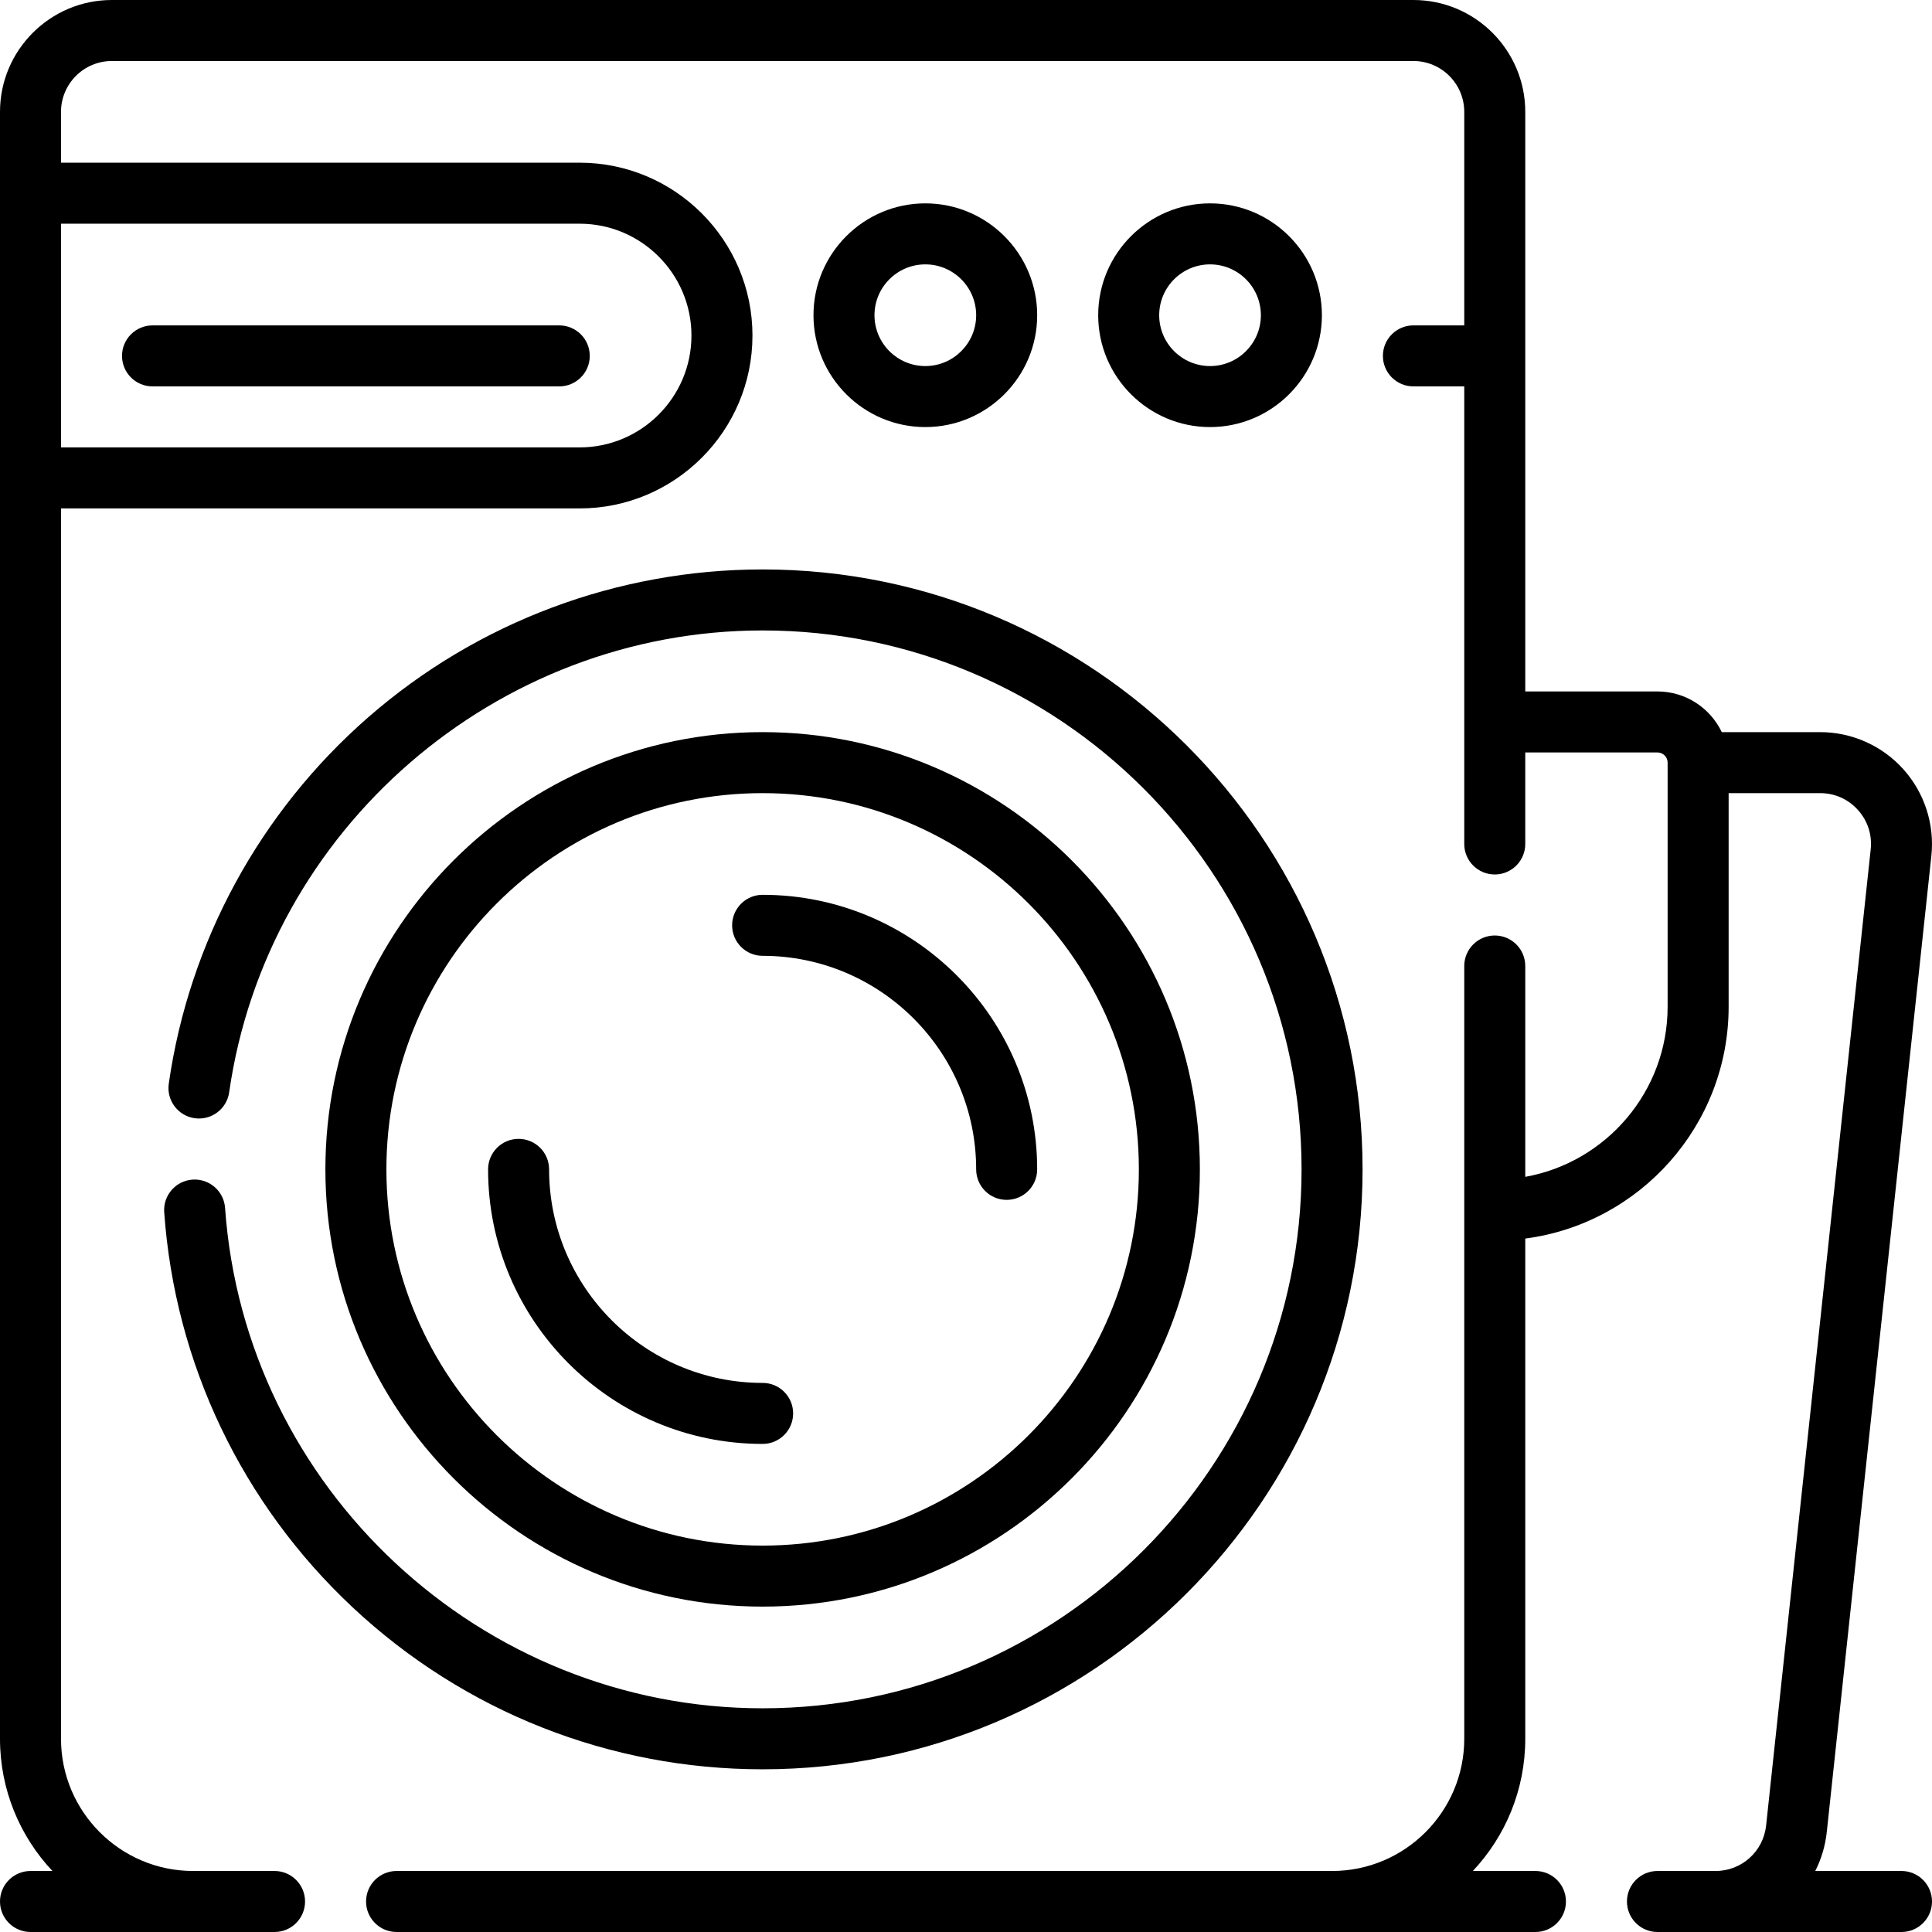
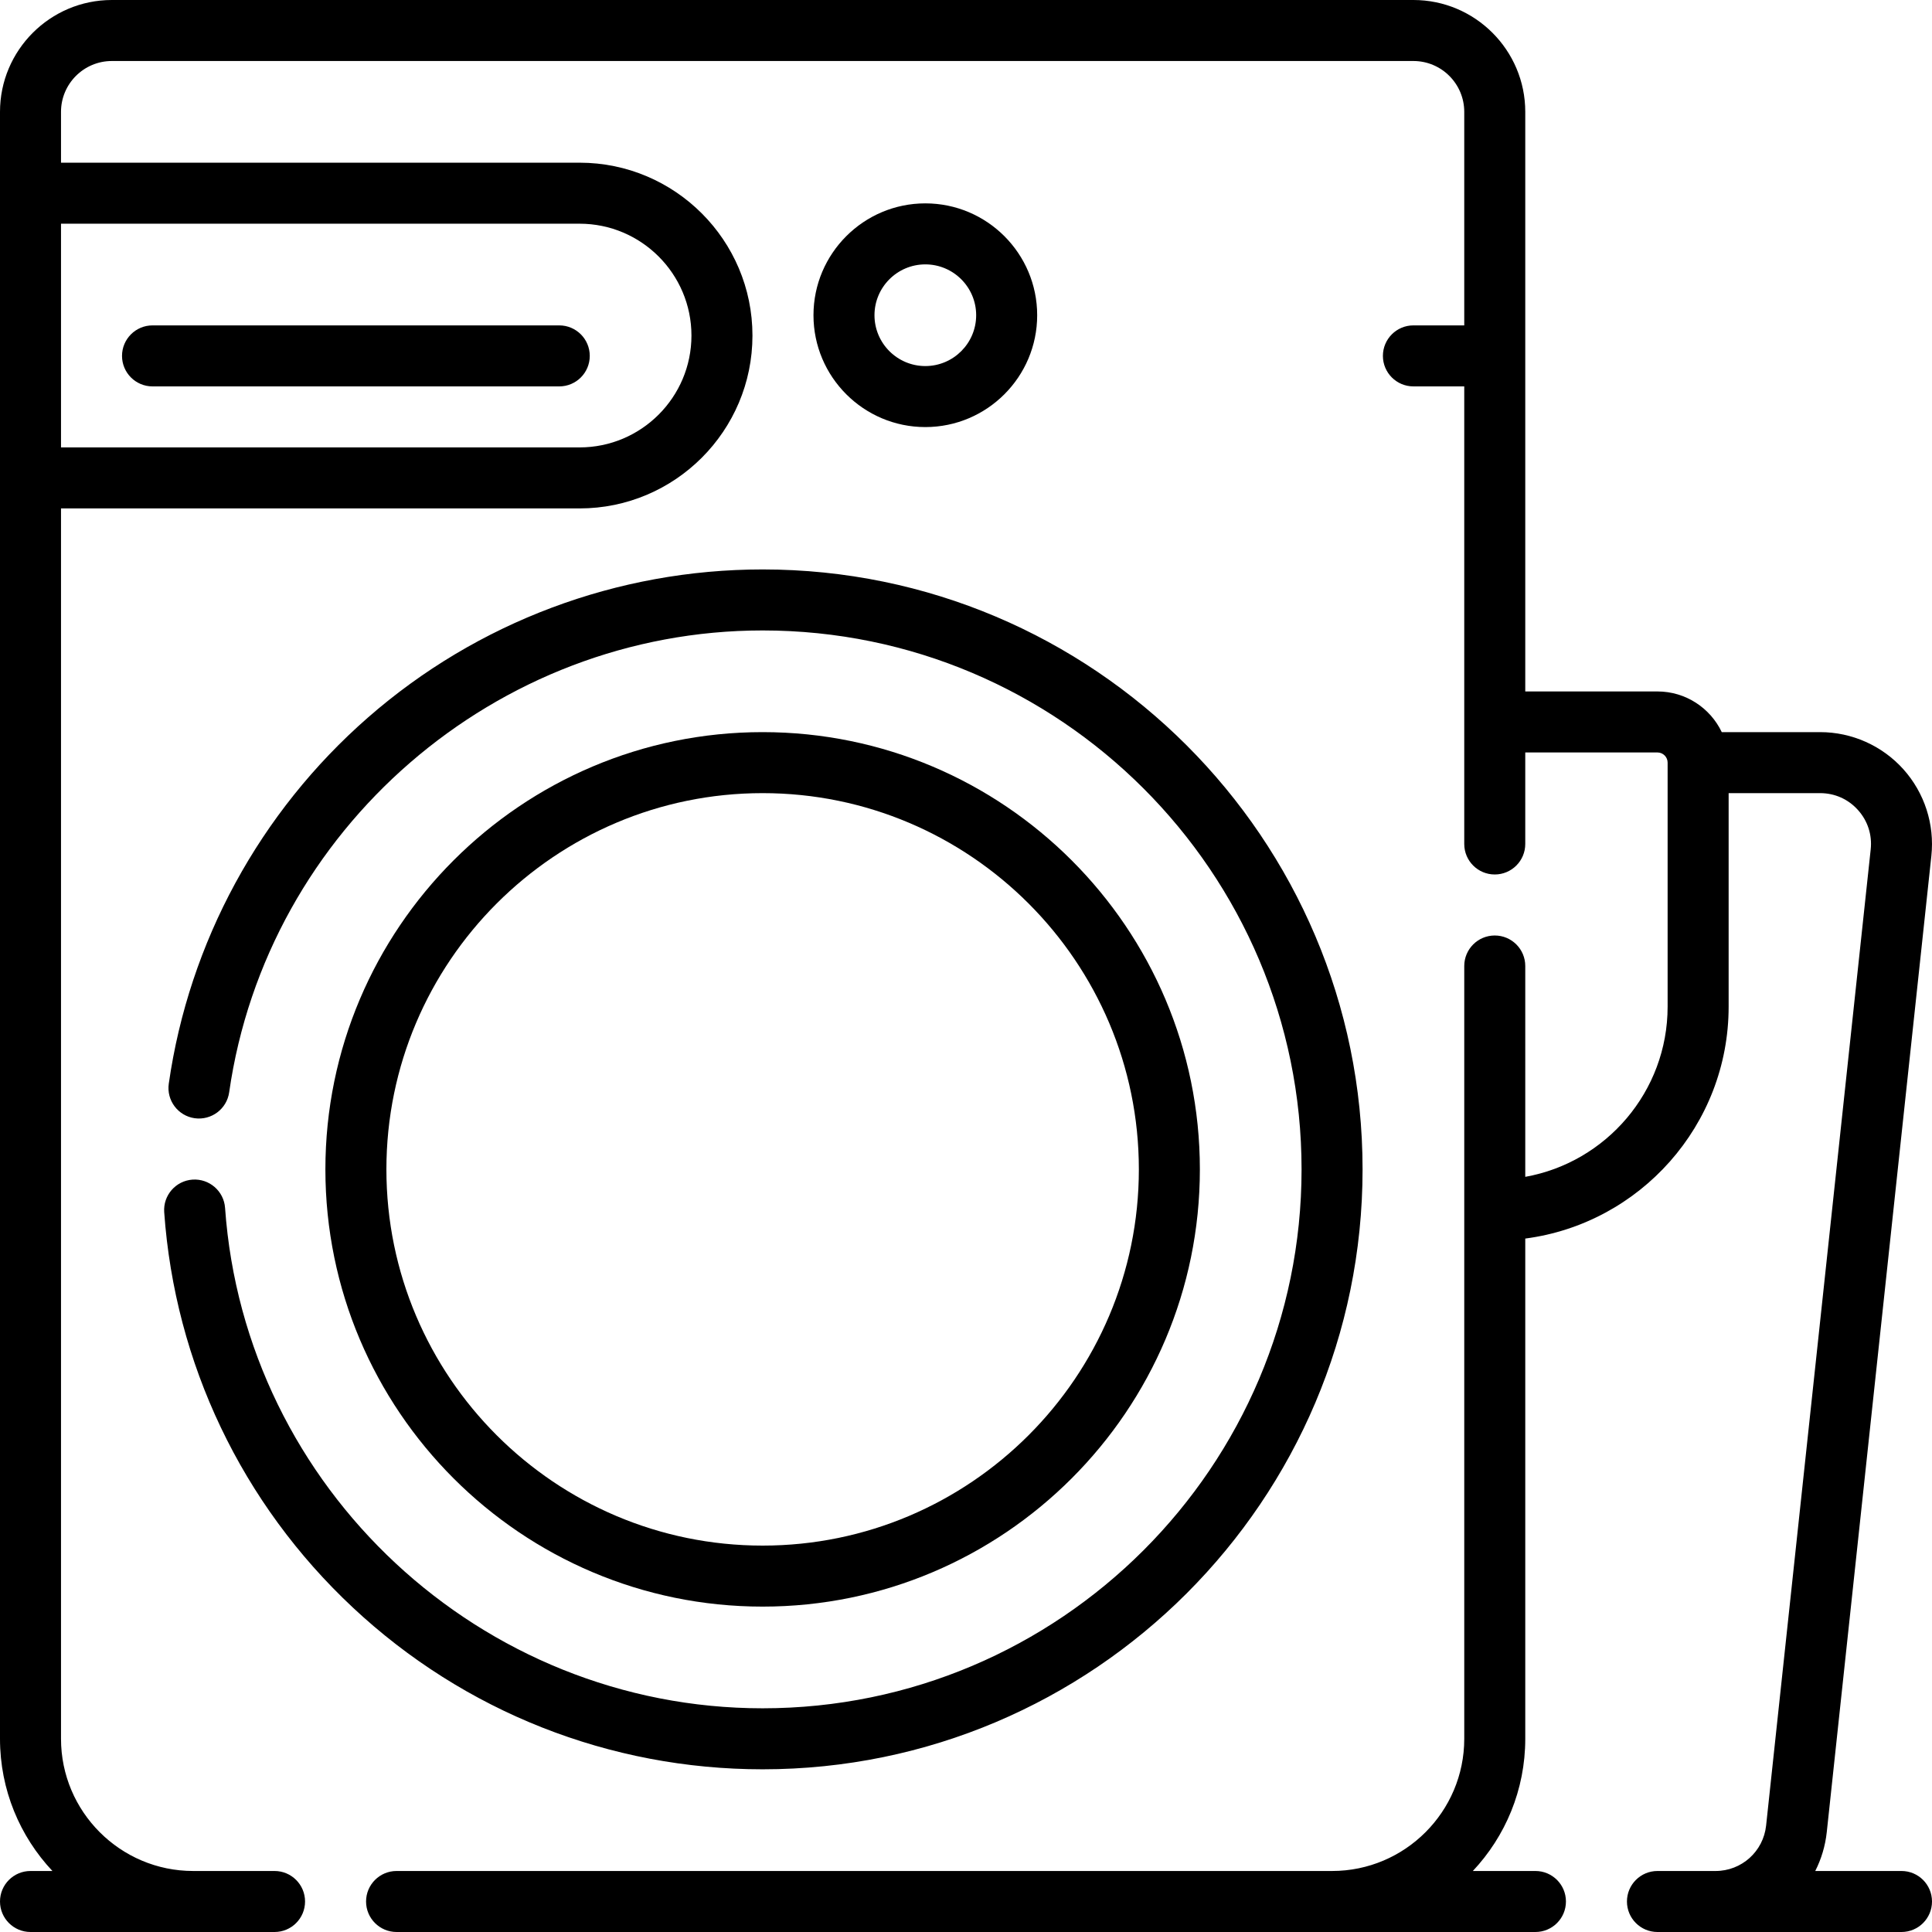
<svg xmlns="http://www.w3.org/2000/svg" fill="#000000" height="800px" width="800px" version="1.1" id="Layer_1" viewBox="0 0 512 512" xml:space="preserve">
  <g>
    <g>
      <g>
-         <path d="M202.105,253.305c31.204,0,56.589,25.387,56.589,56.589c0,4.466,3.62,8.084,8.084,8.084c4.465,0,8.084-3.618,8.084-8.084     c0-40.119-32.639-72.758-72.758-72.758c-4.465,0-8.084,3.618-8.084,8.084C194.021,249.687,197.641,253.305,202.105,253.305z" />
        <path d="M40.421,102.4H148.21c4.465,0,8.084-3.619,8.084-8.084s-3.62-8.084-8.084-8.084H40.421c-4.465,0-8.084,3.619-8.084,8.084     S35.956,102.4,40.421,102.4z" />
        <path d="M361.095,309.895c0-87.667-71.322-158.989-158.989-158.989c-38.498,0-75.643,13.938-104.596,39.247     c-28.673,25.066-47.419,59.529-52.784,97.04c-0.632,4.419,2.438,8.514,6.858,9.147c4.418,0.62,8.515-2.439,9.147-6.859     c9.983-69.783,70.761-122.407,141.376-122.407c78.752,0,142.821,64.069,142.821,142.821s-64.069,142.821-142.821,142.821     c-74.637,0-137.214-58.249-142.462-132.611c-0.314-4.454-4.182-7.801-8.633-7.495c-4.454,0.315-7.809,4.18-7.496,8.634     c2.826,40.042,20.577,77.248,49.982,104.764c29.548,27.649,68.12,42.877,108.609,42.877     C289.773,468.884,361.095,397.562,361.095,309.895z" />
-         <path d="M202.105,382.653c4.465,0,8.084-3.619,8.084-8.084s-3.62-8.084-8.084-8.084c-31.204,0-56.589-25.387-56.589-56.589     c0-4.466-3.62-8.084-8.084-8.084c-4.465,0-8.084,3.618-8.084,8.084C129.347,350.014,161.986,382.653,202.105,382.653z" />
-         <path d="M350.316,83.537c0-16.344-13.297-29.642-29.642-29.642c-16.345,0-29.642,13.298-29.642,29.642     s13.297,29.642,29.642,29.642C337.019,113.179,350.316,99.881,350.316,83.537z M307.2,83.537c0-7.43,6.044-13.474,13.474-13.474     s13.474,6.044,13.474,13.474s-6.044,13.474-13.474,13.474S307.2,90.967,307.2,83.537z" />
        <path d="M274.863,83.537c0-16.344-13.297-29.642-29.642-29.642c-16.345,0-29.642,13.298-29.642,29.642     s13.297,29.642,29.642,29.642C261.566,113.179,274.863,99.881,274.863,83.537z M231.747,83.537     c0-7.43,6.044-13.474,13.474-13.474s13.474,6.044,13.474,13.474s-6.044,13.474-13.474,13.474S231.747,90.967,231.747,83.537z" />
        <path d="M202.105,425.768c63.893,0,115.874-51.982,115.874-115.874s-51.98-115.874-115.874-115.874     S86.232,246.003,86.232,309.895S138.212,425.768,202.105,425.768z M202.105,210.189c54.978,0,99.705,44.727,99.705,99.705     S257.083,409.6,202.105,409.6S102.4,364.873,102.4,309.895S147.127,210.189,202.105,210.189z" />
        <path d="M503.916,495.832h-22.857c1.597-3.14,2.657-6.616,3.054-10.315l27.717-258.695c0.895-8.352-1.812-16.724-7.426-22.971     c-5.613-6.246-13.649-9.829-22.048-9.829h-26.072c-3.032-6.367-9.532-10.779-17.042-10.779h-35.032v-153.6     C404.211,13.298,390.914,0,374.568,0H29.642C13.297,0,0,13.298,0,29.642V460.8c0,13.539,5.282,25.866,13.893,35.032H8.084     C3.62,495.832,0,499.45,0,503.916C0,508.382,3.62,512,8.084,512h64.674c4.465,0,8.084-3.618,8.084-8.084     c0-4.466-3.62-8.084-8.084-8.084H51.2c-19.316,0-35.032-15.715-35.032-35.032V134.737H153.6c25.26,0,45.81-20.55,45.81-45.811     s-20.55-45.811-45.81-45.811H16.168V29.642c0-7.43,6.044-13.474,13.474-13.474h344.926c7.43,0,13.474,6.044,13.474,13.474v56.589     h-13.474c-4.465,0-8.084,3.619-8.084,8.084s3.62,8.084,8.084,8.084h13.474v121.263c0,4.466,3.62,8.084,8.084,8.084     c4.465,0,8.084-3.618,8.084-8.084v-24.253h35.032c1.485,0,2.695,1.208,2.695,2.695v64.674c0,22.502-16.309,41.266-37.726,45.096     V256c0-4.466-3.62-8.084-8.084-8.084c-4.465,0-8.084,3.619-8.084,8.084v204.8c0,19.317-15.716,35.032-35.032,35.032H105.095     c-4.465,0-8.084,3.619-8.084,8.084c0,4.466,3.62,8.084,8.084,8.084h301.811c4.465,0,8.084-3.618,8.084-8.084     c0-4.466-3.62-8.084-8.084-8.084h-16.588c8.611-9.165,13.893-21.492,13.893-35.032V328.232     c30.371-3.973,53.895-30.017,53.895-61.454v-56.589h24.25c3.874,0,7.433,1.587,10.022,4.469c2.589,2.881,3.788,6.59,3.375,10.442     l-27.717,258.695c-0.735,6.862-6.495,12.038-13.397,12.038h-15.397c-4.465,0-8.084,3.619-8.084,8.084     c0,4.466,3.62,8.084,8.084,8.084h64.674c4.465,0,8.084-3.618,8.084-8.084C512,499.45,508.38,495.832,503.916,495.832z      M153.6,59.284c16.345,0,29.642,13.298,29.642,29.642s-13.297,29.642-29.642,29.642H16.168V59.284H153.6z" />
      </g>
    </g>
  </g>
</svg>